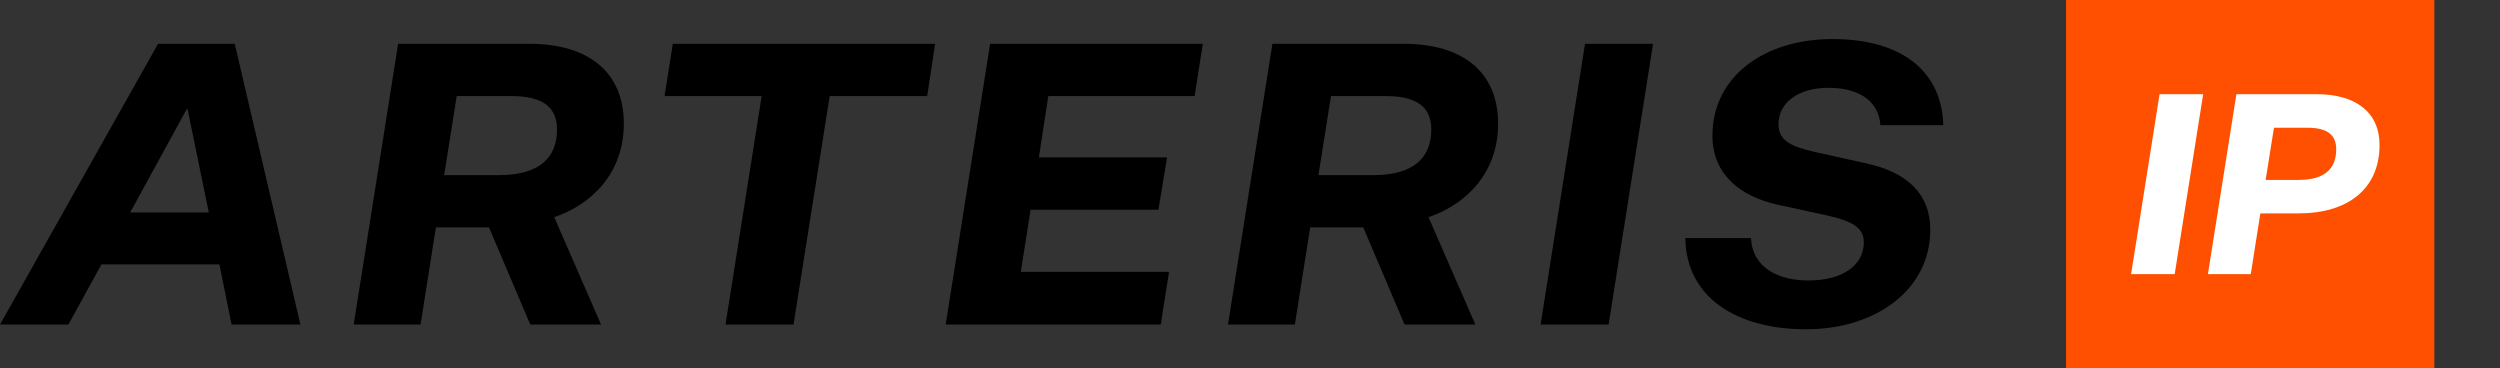
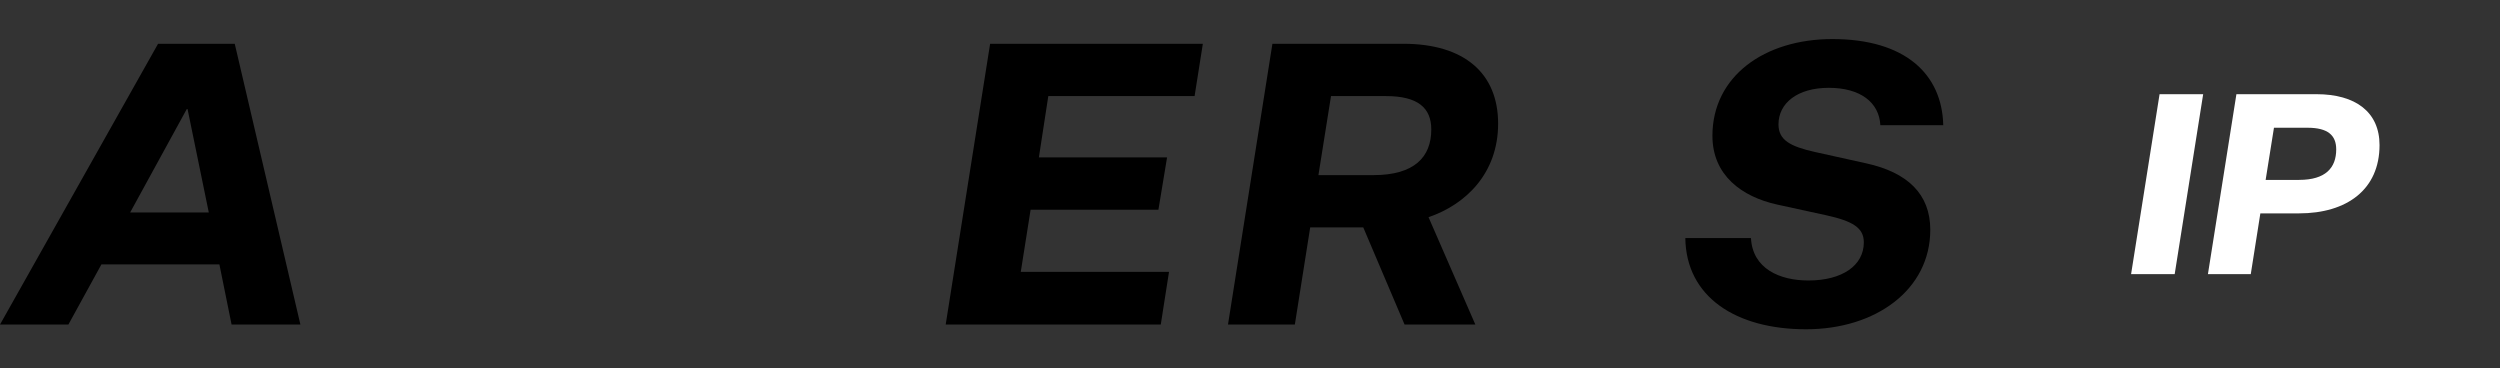
<svg xmlns="http://www.w3.org/2000/svg" id="a" width="997.18" height="146.91" viewBox="0 0 997.18 146.91">
  <rect x="0" y="0" width="997.18" height="146.91" fill="#333333" stroke="none" />
  <path d="m51.91,84.75h31.37l-8.47-41.25h-.31l-22.59,41.25Zm35.6,20.7h-47.05l-13.18,24H0L63.05,17.46h30.58l26.19,111.99h-27.45l-4.86-24Z" />
-   <path d="m199.11,69.85c16.31,0,23.06-7.22,23.06-18.19,0-8.63-5.33-13.33-18.04-13.33h-21.96l-5.02,31.53h21.96Zm-58.03,59.6l17.72-111.99h52.23c24.47,0,37.8,11.92,37.8,31.84s-13.02,32.31-27.76,37.33l18.67,42.82h-28.23l-16.47-38.74h-21.17l-6.12,38.74h-26.66Z" />
-   <polygon points="303.81 38.32 265.07 38.32 268.36 17.46 372.98 17.46 369.84 38.32 330.94 38.32 316.51 129.45 289.38 129.45 303.81 38.32" />
  <polygon points="394.93 17.46 479.78 17.46 476.49 38.32 418.14 38.32 414.38 62.79 465.51 62.79 462.06 83.65 411.08 83.65 407.16 108.43 466.29 108.43 463 129.45 377.21 129.45 394.93 17.46" />
-   <path d="m547.84,69.85c16.31,0,23.06-7.22,23.06-18.19,0-8.63-5.33-13.33-18.04-13.33h-21.96l-5.02,31.53h21.96Zm-58.03,59.6l17.72-111.99h52.23c24.47,0,37.8,11.92,37.8,31.84s-13.02,32.31-27.76,37.33l18.67,42.82h-28.23l-16.47-38.74h-21.17l-6.12,38.74h-26.66Z" />
-   <polygon points="659.36 17.46 641.63 129.45 614.5 129.45 632.22 17.46 659.36 17.46" />
+   <path d="m547.84,69.85c16.31,0,23.06-7.22,23.06-18.19,0-8.63-5.33-13.33-18.04-13.33h-21.96l-5.02,31.53h21.96Zm-58.03,59.6l17.72-111.99h52.23c24.47,0,37.8,11.92,37.8,31.84s-13.02,32.31-27.76,37.33l18.67,42.82h-28.23l-16.47-38.74h-21.17l-6.12,38.74h-26.66" />
  <path d="m698.41,94.94c.63,12.23,11.45,16.94,22.9,16.94,13.49,0,22.12-5.96,22.12-15.21,0-5.8-4.39-8.47-15.06-10.82l-19.45-4.24c-14.27-3.14-25.88-11.76-25.88-27.45,0-23.68,20.7-38.58,47.84-38.58,29.02,0,43.76,13.96,44.23,34.35h-25.09c-.47-9.1-8-14.9-20.55-14.9s-20.08,6.12-20.08,14.59c0,6.27,4.71,8.78,14.43,10.98l20.55,4.55c16.47,3.61,25.57,12.24,25.57,26.51,0,23.84-21.64,39.68-49.56,39.68s-47.84-12.86-48.15-36.39h26.19Z" />
-   <rect x="824.08" width="146.91" height="146.91" fill="#fe5000" />
  <path d="m917.07,71.75c10.55,0,14.78-4.82,14.78-12.16,0-5.63-3.32-8.64-11.46-8.64h-13.37l-3.32,20.81h13.37Zm-15.48,13.37l-3.82,24.22h-17.09l11.36-71.77h31.96c15.58,0,25.13,7.14,25.13,20.3,0,17.69-12.97,27.24-32.16,27.24h-15.38Zm-22.81-47.54l-11.36,71.77h-17.39l11.36-71.77h17.39Z" fill="#fff" />
</svg>